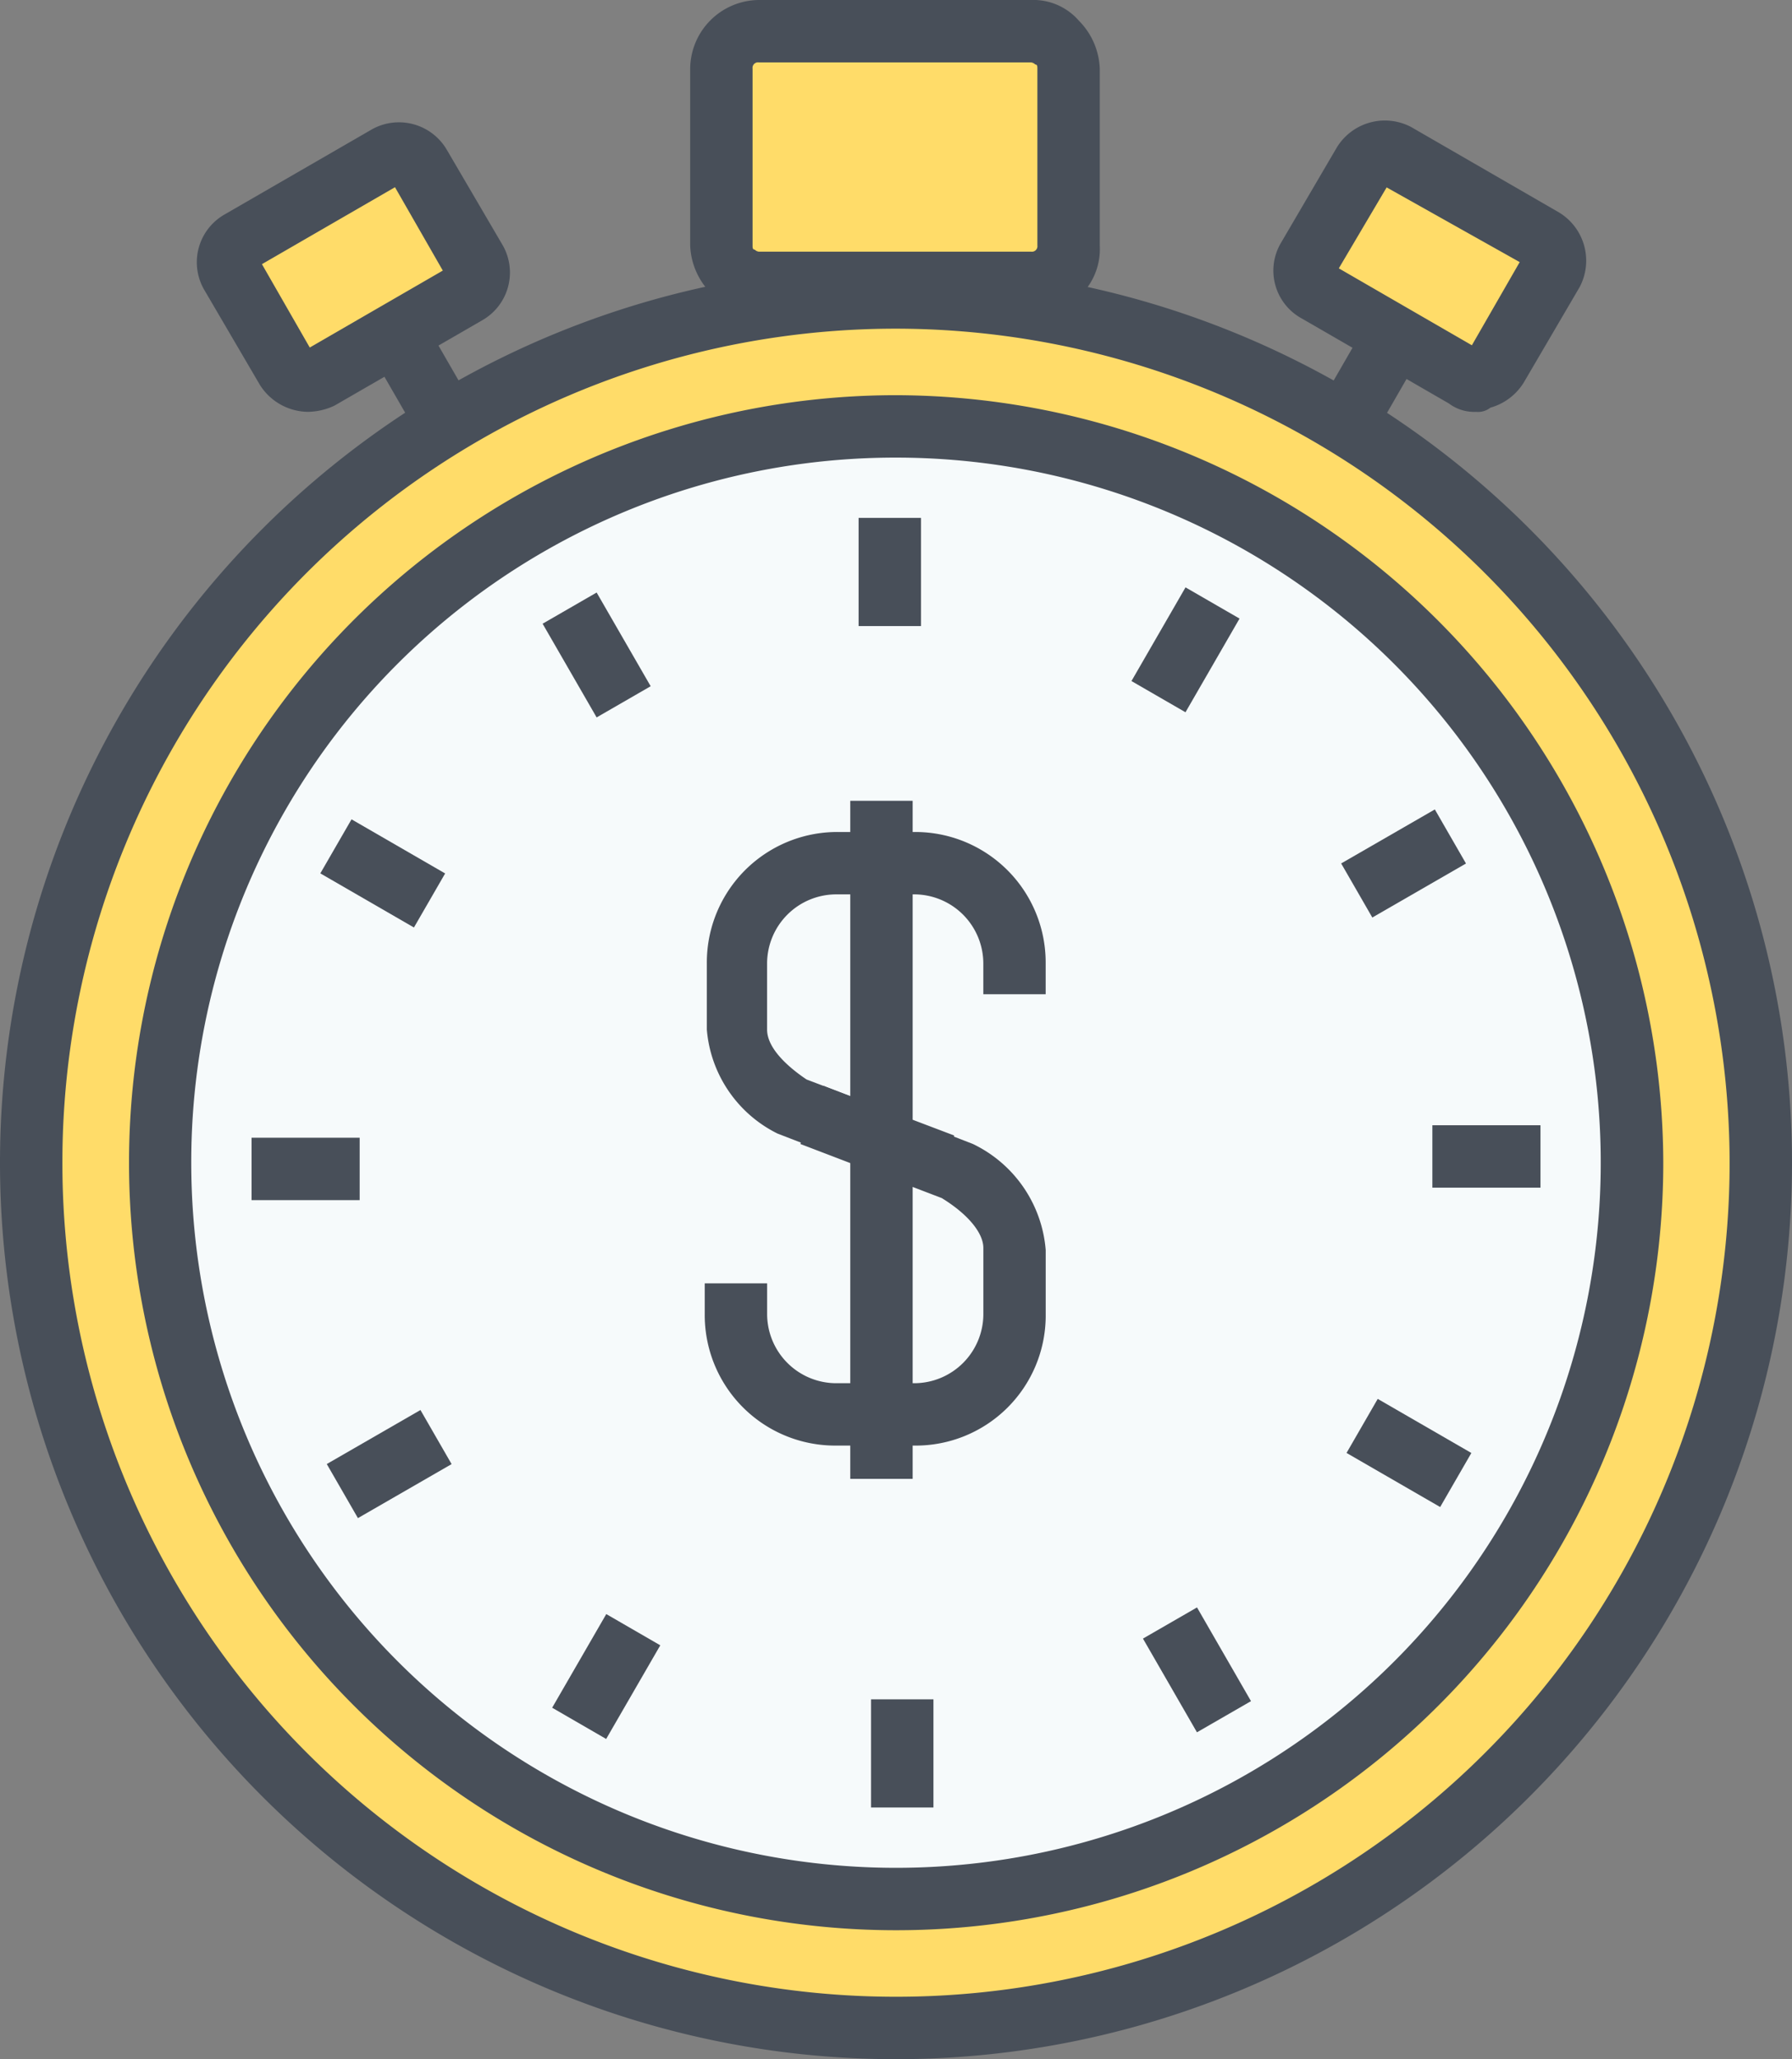
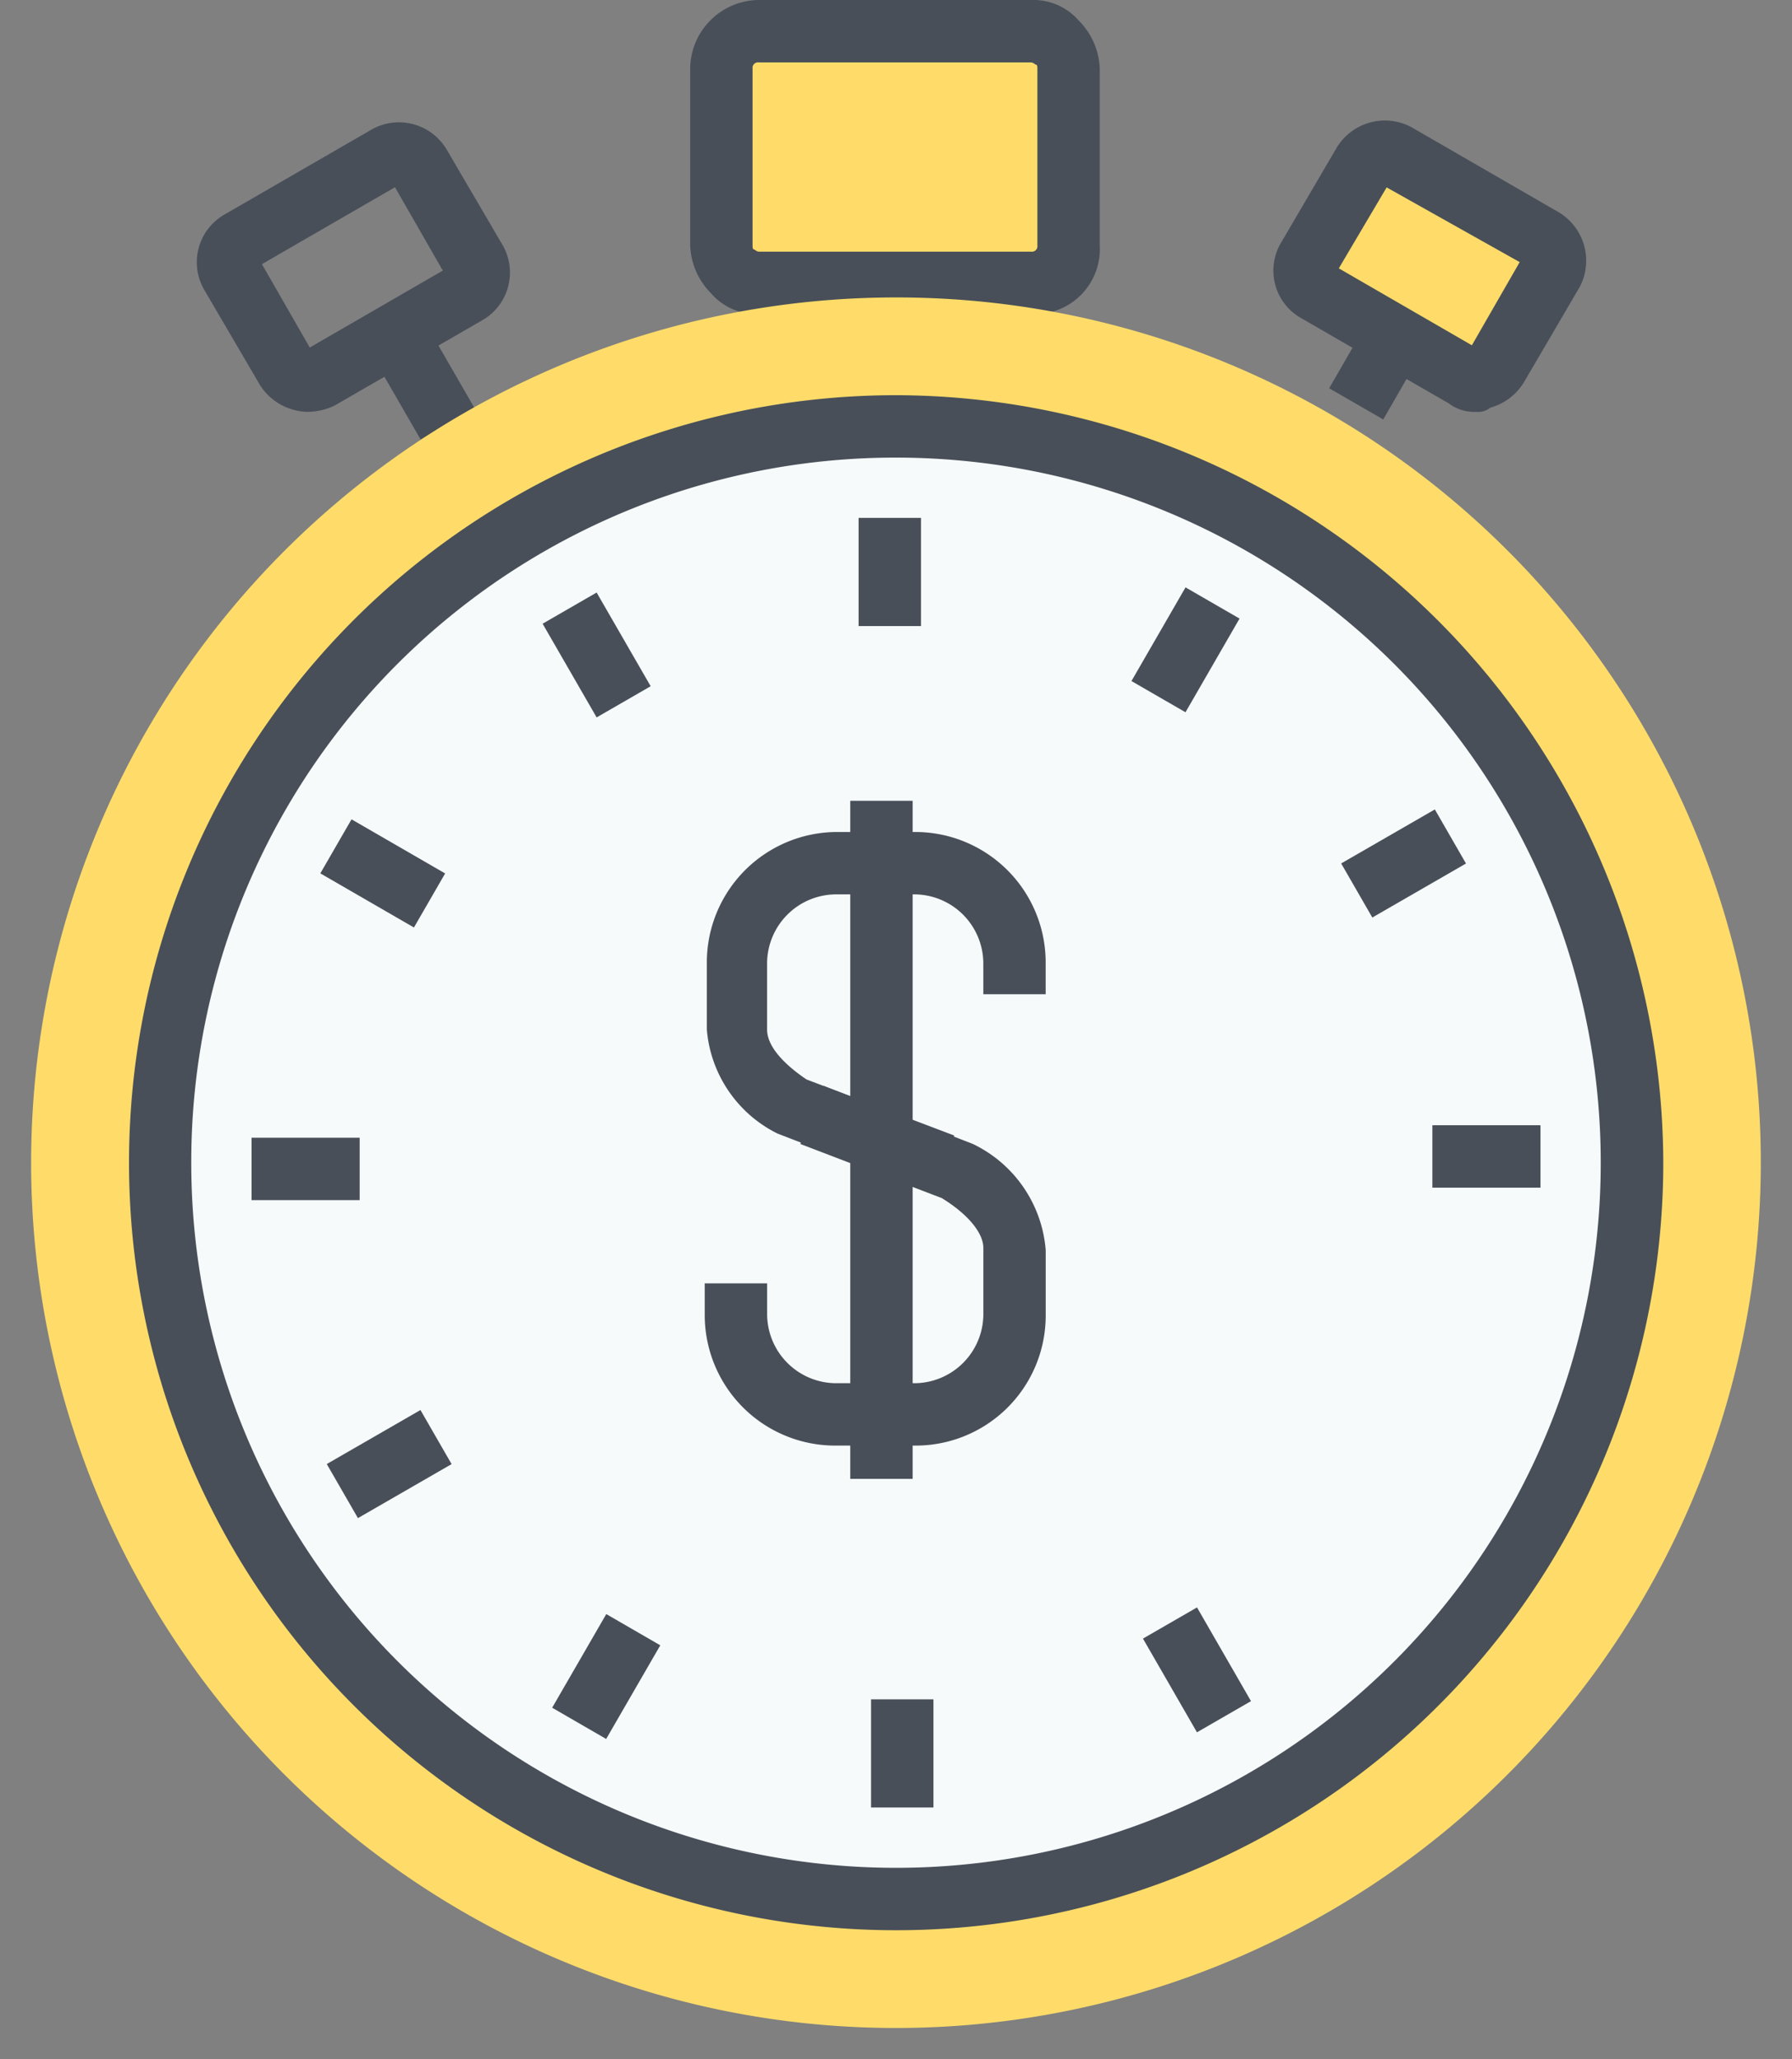
<svg xmlns="http://www.w3.org/2000/svg" id="Grupo_20" data-name="Grupo 20" width="48" height="55.127" viewBox="0 0 48 55.127">
  <rect x="0" y="0" width="48" height="55.127" fill="#808080" stroke="none" />
  <g id="Grupo_6" data-name="Grupo 6" transform="translate(20.603 4.009)">
    <rect id="Rectángulo_7" data-name="Rectángulo 7" width="5.123" height="5.457" transform="translate(0.835 0.835)" fill="#ffdc69" />
    <path id="Trazado_23" data-name="Trazado 23" d="M43.794,14.328H37V7.2h6.794Zm-5.123-1.671h3.452V8.871H38.671Z" transform="translate(-37 -7.2)" fill="#484f59" />
  </g>
  <g id="Grupo_8" data-name="Grupo 8" transform="translate(18.487 0)">
    <g id="Grupo_7" data-name="Grupo 7">
      <path id="Trazado_24" data-name="Trazado 24" d="M44.055,7.235a1,1,0,0,1-1,1H35.7a1,1,0,0,1-1-1V2.5a1,1,0,0,1,1-1H43a1,1,0,0,1,1,1Z" transform="translate(-33.865 -0.665)" fill="#ffdc69" />
      <path id="Trazado_25" data-name="Trazado 25" d="M42.388,8.408h-7.35a1.613,1.613,0,0,1-1.281-.557A1.919,1.919,0,0,1,33.2,6.571V1.838A1.854,1.854,0,0,1,35.038,0h7.295a1.613,1.613,0,0,1,1.281.557,1.918,1.918,0,0,1,.557,1.281V6.571A1.74,1.74,0,0,1,42.388,8.408Zm-7.35-6.738a.148.148,0,0,0-.167.167V6.571c0,.056,0,.111.056.111a.194.194,0,0,0,.111.056h7.295a.148.148,0,0,0,.167-.167V1.838c0-.056,0-.111-.056-.111a.194.194,0,0,0-.111-.056Z" transform="translate(-33.2 0)" fill="#484f59" />
    </g>
  </g>
  <g id="Grupo_12" data-name="Grupo 12" transform="translate(5.267 3.263)">
    <g id="Grupo_11" data-name="Grupo 11">
      <rect id="Rectángulo_8" data-name="Rectángulo 8" width="1.671" height="3.397" transform="translate(4.302 5.562) rotate(-29.993)" fill="#484f59" />
      <g id="Grupo_10" data-name="Grupo 10">
        <g id="Grupo_9" data-name="Grupo 9">
-           <path id="Trazado_26" data-name="Trazado 26" d="M17.553,10.222a.629.629,0,0,1-.223.835L13.376,13.34a.629.629,0,0,1-.835-.223l-1.5-2.561a.629.629,0,0,1,.223-.835l3.954-2.283a.629.629,0,0,1,.835.223Z" transform="translate(-10.124 -6.524)" fill="#ffdc69" />
          <path id="Trazado_27" data-name="Trazado 27" d="M12.433,13.622a1.543,1.543,0,0,1-1.281-.724l-1.5-2.561a1.472,1.472,0,0,1,.557-2l3.954-2.283a1.485,1.485,0,0,1,2,.557l1.5,2.561a1.472,1.472,0,0,1-.557,2l-3.954,2.283A1.715,1.715,0,0,1,12.433,13.622Zm.167-1.559ZM11.208,9.668,12.489,11.9l3.564-2.06L14.772,7.608ZM16.164,10Z" transform="translate(-9.459 -5.859)" fill="#484f59" />
        </g>
      </g>
    </g>
  </g>
  <g id="Grupo_16" data-name="Grupo 16" transform="translate(34.112 3.219)">
    <g id="Grupo_15" data-name="Grupo 15">
      <g id="Grupo_13" data-name="Grupo 13" transform="translate(1.491 4.233)">
        <line id="Línea_1" data-name="Línea 1" x1="1.671" y2="2.951" transform="translate(0.759 0.4)" fill="#ffdc69" />
        <rect id="Rectángulo_9" data-name="Rectángulo 9" width="3.397" height="1.671" transform="translate(0 2.943) rotate(-60.045)" fill="#484f59" />
      </g>
      <g id="Grupo_14" data-name="Grupo 14">
        <path id="Trazado_28" data-name="Trazado 28" d="M62.938,10.222a.629.629,0,0,0,.223.835l3.954,2.283a.629.629,0,0,0,.835-.223l1.5-2.561a.629.629,0,0,0-.223-.835L65.276,7.438a.629.629,0,0,0-.835.223Z" transform="translate(-61.968 -6.48)" fill="#ffdc69" />
        <path id="Trazado_29" data-name="Trazado 29" d="M66.683,13.587a1.119,1.119,0,0,1-.724-.223l-3.954-2.283a1.459,1.459,0,0,1-.557-2l1.5-2.561a1.509,1.509,0,0,1,2-.557l3.954,2.283a1.509,1.509,0,0,1,.557,2l-1.5,2.561a1.537,1.537,0,0,1-.891.668A.53.53,0,0,1,66.683,13.587Zm.111-1.671ZM63.008,9.745l3.564,2.06,1.281-2.227-3.564-2Z" transform="translate(-61.259 -5.78)" fill="#484f59" />
      </g>
    </g>
  </g>
  <g id="Grupo_17" data-name="Grupo 17" transform="translate(0 7.128)">
    <path id="Trazado_30" data-name="Trazado 30" d="M47.829,37.465A23.165,23.165,0,1,1,24.665,14.3,23.147,23.147,0,0,1,47.829,37.465Z" transform="translate(-0.665 -13.465)" fill="#ffdc69" />
-     <path id="Trazado_31" data-name="Trazado 31" d="M24,60.8a24,24,0,1,1,24-24A24,24,0,0,1,24,60.8Zm0-46.329A22.329,22.329,0,1,0,46.329,36.8,22.363,22.363,0,0,0,24,14.471Z" transform="translate(0 -12.8)" fill="#484f59" />
  </g>
  <g id="Grupo_18" data-name="Grupo 18" transform="translate(3.452 10.58)">
    <path id="Trazado_32" data-name="Trazado 32" d="M27.412,60.025A19.712,19.712,0,1,1,47.125,40.312,19.749,19.749,0,0,1,27.412,60.025Z" transform="translate(-6.865 -19.709)" fill="#f6fafb" />
    <path id="Trazado_33" data-name="Trazado 33" d="M26.748,20.671A18.877,18.877,0,1,1,7.871,39.548,18.857,18.857,0,0,1,26.748,20.671m0-1.671A20.548,20.548,0,1,0,47.3,39.548,20.6,20.6,0,0,0,26.748,19Z" transform="translate(-6.2 -19)" fill="#484f59" />
  </g>
  <rect id="Rectángulo_10" data-name="Rectángulo 10" width="1.671" height="2.896" transform="translate(22.998 13.865)" fill="#484f59" />
  <rect id="Rectángulo_11" data-name="Rectángulo 11" width="1.671" height="2.896" transform="translate(14.534 16.698) rotate(-29.98)" fill="#484f59" />
  <rect id="Rectángulo_12" data-name="Rectángulo 12" width="1.671" height="2.896" transform="translate(8.58 23.382) rotate(-59.986)" fill="#484f59" />
  <rect id="Rectángulo_13" data-name="Rectángulo 13" width="2.896" height="1.671" transform="translate(6.738 30.459)" fill="#484f59" />
  <rect id="Rectángulo_14" data-name="Rectángulo 14" width="2.896" height="1.671" transform="translate(8.753 39.195) rotate(-29.955)" fill="#484f59" />
  <rect id="Rectángulo_15" data-name="Rectángulo 15" width="2.896" height="1.671" transform="translate(14.79 45.719) rotate(-59.966)" fill="#484f59" />
  <rect id="Rectángulo_16" data-name="Rectángulo 16" width="1.671" height="2.896" transform="translate(23.332 45.494)" fill="#484f59" />
  <rect id="Rectángulo_17" data-name="Rectángulo 17" width="1.671" height="2.896" transform="translate(30.615 43.868) rotate(-29.959)" fill="#484f59" />
-   <rect id="Rectángulo_18" data-name="Rectángulo 18" width="1.671" height="2.896" transform="matrix(0.5, -0.866, 0.866, 0.5, 36.068, 38.898)" fill="#484f59" />
  <rect id="Rectángulo_19" data-name="Rectángulo 19" width="2.896" height="1.671" transform="translate(38.367 30.125)" fill="#484f59" />
  <rect id="Rectángulo_20" data-name="Rectángulo 20" width="2.896" height="1.671" transform="translate(35.924 23.116) rotate(-29.955)" fill="#484f59" />
  <rect id="Rectángulo_21" data-name="Rectángulo 21" width="2.896" height="1.671" transform="matrix(0.5, -0.866, 0.866, 0.5, 30.307, 18.233)" fill="#484f59" />
  <g id="Grupo_19" data-name="Grupo 19" transform="translate(18.877 21.439)">
    <path id="Trazado_34" data-name="Trazado 34" d="M40.07,49.689l-4.176-1.615A3.421,3.421,0,0,1,34,45.29V43.508A3.494,3.494,0,0,1,37.508,40h2.06a3.494,3.494,0,0,1,3.508,3.508v.835H41.406v-.835a1.854,1.854,0,0,0-1.838-1.838H37.452a1.854,1.854,0,0,0-1.838,1.838V45.29c0,.5.557,1,1.058,1.336l3.954,1.5Z" transform="translate(-33.944 -39.165)" fill="#484f59" />
    <path id="Trazado_35" data-name="Trazado 35" d="M39.524,61.833H37.408A3.494,3.494,0,0,1,33.9,58.325V57.49h1.671v.835a1.854,1.854,0,0,0,1.838,1.838h2.116a1.854,1.854,0,0,0,1.838-1.838V56.543c0-.39-.39-.891-1.114-1.336l-3.787-1.448.613-1.559,4.009,1.559a3.453,3.453,0,0,1,1.949,2.84v1.782A3.482,3.482,0,0,1,39.524,61.833Z" transform="translate(-33.9 -44.571)" fill="#484f59" />
    <rect id="Rectángulo_22" data-name="Rectángulo 22" width="1.671" height="18.153" transform="translate(3.898)" fill="#484f59" />
  </g>
</svg>